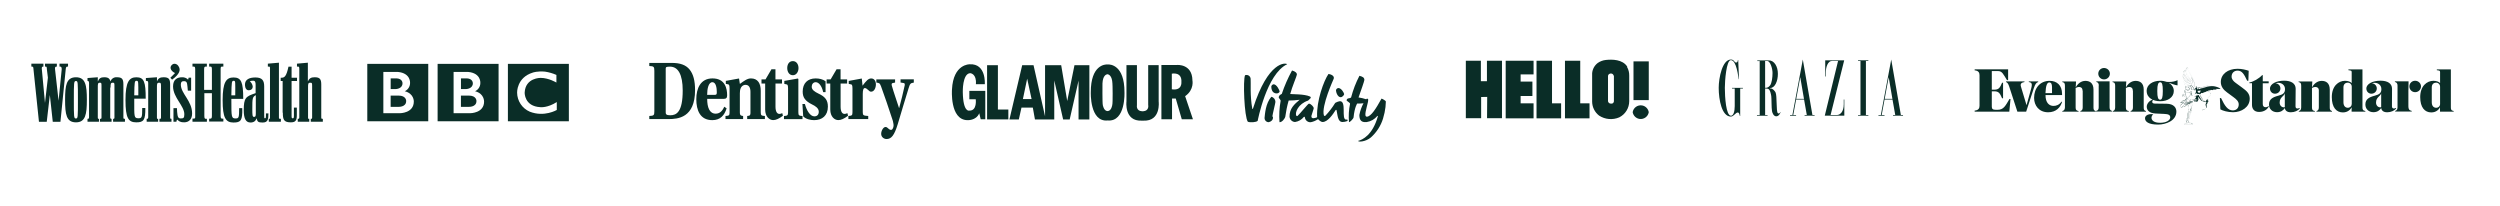
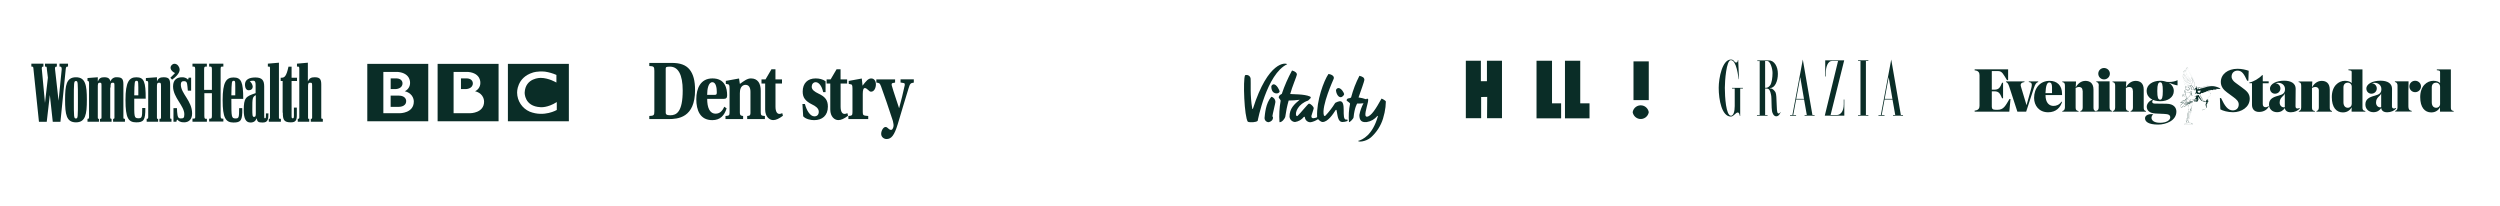
<svg xmlns="http://www.w3.org/2000/svg" id="Layer_2" viewBox="0 0 668 55">
  <defs>
    <style>.cls-1{fill:none;}.cls-2{clip-path:url(#clippath);}.cls-3{fill:#0a2d27;}.cls-4{clip-path:url(#clippath-1);}</style>
    <clipPath id="clippath">
      <rect class="cls-1" x="8.37" y="16.75" width="77.89" height="15.98" />
    </clipPath>
    <clipPath id="clippath-1">
      <rect class="cls-1" x="254.34" y="17.17" width="64.5" height="15.08" />
    </clipPath>
  </defs>
  <g id="Serene-dental-award-Winning">
    <rect class="cls-1" width="668" height="55" />
    <path class="cls-3" d="M548.3,24.86v-1.6c0-.87-.28-1.24-.7-1.24-.6,0-.96,.75-1.05,2.86h1.75v-.02Zm8.15-.64c0-.75-.45-.98-.94-.98-.34,0-.75,.17-.9,.28v5.23c0,.64,.23,.81,.77,.92v.17h-4.33v-.17c.3-.06,.7-.28,.7-.96v-5.8c0-.7-.19-.87-.7-.98v-.17h3.67l-.09,1.6c.51-.94,1.39-1.75,2.6-1.75,1.07,0,2.15,.51,2.15,2.32v4.78c0,.51,.09,.85,.6,.96v.17h-4.1v-.17c.38-.09,.62-.36,.62-.96v-4.48h-.06Zm4.35-1.34c0-.51-.15-.87-.66-.98v-.17h3.54v6.95c0,.51,.19,.9,.7,.96v.17h-4.31v-.17c.51-.06,.7-.45,.7-.96v-5.8h.02Zm2.96-3.2c0,.85-.7,1.54-1.56,1.54s-1.54-.68-1.54-1.54,.7-1.51,1.54-1.51,1.56,.66,1.56,1.51Zm6.12,4.54c0-.75-.45-.98-.94-.98-.34,0-.75,.17-.9,.28v5.23c0,.64,.21,.81,.77,.92v.17h-4.24v-.17c.28-.06,.6-.28,.6-.96v-5.8c0-.7-.19-.87-.7-.98v-.17h3.67l-.09,1.6c.51-.94,1.39-1.75,2.6-1.75,1.07,0,2.15,.51,2.15,2.32v4.78c0,.51,.09,.85,.6,.96v.17h-4.1v-.17c.38-.09,.62-.36,.62-.96v-4.48h-.04Zm8.02-.04c0-1.54-.17-2.2-.7-2.2s-.77,.68-.77,2.2v.26c0,1.54,.21,2.2,.77,2.2,.51,0,.7-.68,.7-2.2v-.26Zm28.33,4.22c-.28,.7-1.17,1.51-2.6,1.51s-1.9-.96-1.9-1.9v-5.78h-.7v-.19c1.07-.17,2.58-1.07,3.41-1.96h.17v1.66h1.58v.51h-1.58v5.55c0,.53,.26,.85,.77,.85,.34,0,.62-.17,.73-.32l.13,.06Zm13.37-4.18c0-.75-.45-.98-.94-.98-.34,0-.75,.17-.9,.28v5.23c0,.64,.21,.81,.77,.92v.17h-4.29v-.17c.3-.06,.64-.28,.64-.96v-5.8c0-.7-.19-.87-.7-.98v-.17h3.67l-.09,1.6c.51-.94,1.39-1.75,2.6-1.75,1.07,0,2.15,.51,2.15,2.32v4.78c0,.51,.09,.85,.6,.96v.17h-4.14v-.17c.38-.09,.62-.36,.62-.96v-4.48Zm8.77,3.58c0,.68-.6,1-.98,1-.81,0-1.22-.58-1.22-1.49v-3.99c0-.87,.58-1.24,1.17-1.24,.51,0,1.05,.38,1.05,1.11v4.61h-.02Zm-99.44-7.7c0-.66-.26-1.22-1.3-1.3v-.28h8.94v2.9h-.3c-1-1.64-1.32-2.43-2.37-2.43h-1.69v4.97h.7c1.13,0,1.49-.49,2.05-1.86h.26v4.16h-.26c-.58-1.37-.92-1.86-2.05-1.86h-.7v4.07c0,.58,.21,.87,1.07,.87h.47c1.64,0,2.11-1.09,3.18-2.88h.28l-.32,3.37h-9.26v-.28c1.05-.09,1.3-.64,1.3-1.3v-8.17h0Zm103.09,9.73v-.17c-.68-.11-.77-.45-.77-.96v-10.15h-3.75v.21c.77,.09,.87,.13,.87,.55v2.9c-.28-.34-.94-.62-1.77-.62-1.73,0-3.54,1.37-3.54,4.35,0,2.77,1.22,4.1,2.96,4.1,1.32,0,2.07-.81,2.33-1.37v1.17h3.67v-.02Zm19.97-2.03c0,.7-.6,1-1,1-.81,0-1.22-.58-1.22-1.49v-3.99c0-.87,.58-1.24,1.17-1.24,.51,0,1.05,.38,1.05,1.11v4.61h0Zm3.63,2.03v-.17c-.68-.11-.75-.45-.75-.96v-10.15h-3.75v.21c.77,.09,.87,.13,.87,.55v2.9c-.28-.34-.94-.62-1.77-.62-1.73,0-3.54,1.37-3.54,4.35,0,2.77,1.22,4.1,2.96,4.1,1.32,0,2.07-.81,2.33-1.37v1.17h3.65v-.02Zm-19.37-1.19v-3.73c-.15,.83-1.37,1.02-1.37,2.47v.06c0,.7,.49,1.24,1.11,1.24,.06-.02,.15-.04,.26-.04Zm7.27-4.59v4.35c0,.77,.21,1.09,.9,1.24v.17h-4.44v-.17c.28-.06,.64-.26,.64-.96v-5.8c0-.51-.19-.87-.7-.98v-.17h3.65c-.04,.77-.04,1.28-.04,2.33Zm3.37-.96c0,.85-.7,1.54-1.56,1.54s-1.54-.68-1.54-1.54,.68-1.51,1.54-1.51,1.56,.68,1.56,1.51Zm-36.39,5.55v-3.73c-.15,.83-1.37,1.02-1.37,2.47v.06c0,.7,.49,1.24,1.11,1.24,.06-.02,.15-.04,.26-.04Zm-36.92-4.35c0-1.66,1.6-2.71,3.63-2.71,.64,0,1.24,.11,1.77,.3,.21,.02,.43,.02,.64,.02,.79,0,1.51-.15,2.22-.47v1.37h-.09c-.41-.04-1.51-.41-2.28-.7,.81,.49,1.37,1.24,1.37,2.2,0,1.71-1.6,2.75-3.6,2.75-1.88,.02-3.65-.87-3.65-2.75Zm1.75,2.39c-.15,.13-.26,.3-.26,.51,0,.26,.15,.49,.73,.49l3.09,.04c2.03,.02,2.64,1.15,2.64,2.09,0,2.47-2.84,3.48-4.88,3.48-2.58,0-3.5-.77-3.5-1.69,0-.55,.55-1.11,1.69-1.11,.15,0,.3,.02,.47,.04l.02,.04c-.28,.21-.45,.55-.45,.9,0,.66,.62,1.34,2.3,1.34s2.71-.68,2.71-1.43c0-.64-.45-.9-1.6-.94l-2.33-.11c-1.71-.09-2.35-.9-2.35-1.83,0-.66,.55-1.54,1.54-1.86l.17,.02Zm19.71-2.01c-.9-.64-1.64-1.54-1.64-2.75,0-2.07,1.83-3.54,4.48-3.54,1.15,0,2.24,.28,2.97,.53l-.09,2.67h-.32c-.81-1.75-1.37-2.71-2.56-2.71-.92,0-1.6,.62-1.6,1.6,0,.66,.45,1.22,1.07,1.66l1.69,1.24c1.3,.94,2.09,1.66,2.09,2.99,0,2.28-2.22,3.63-4.46,3.63-1.43,0-2.75-.41-3.39-.77l-.13-3.01h.32c.98,2.09,1.81,3.29,3.14,3.29,.87,0,1.58-.55,1.58-1.6,0-.81-.62-1.37-1.43-1.96l-1.71-1.26Zm-44.05,2.54c-.43,1.49-1.6,2.79-3.73,2.79-2.43,0-3.75-1.79-3.75-3.84,0-2.6,1.58-4.56,4.16-4.56,1.9,0,3.31,1.17,3.31,3.48v.32h-4.42c0,2.09,1,2.9,2.13,2.9,.77,0,1.54-.28,2.13-1.13l.17,.04Zm63.52,1.79c-.53,.58-1.37,1-2.39,1s-1.51-.45-1.62-1.13c-.41,.64-1.07,1.11-2.07,1.11-1.26,0-2.15-.85-2.15-2.05,0-1.43,.98-1.96,2.54-2.37,1.26-.32,1.73-.77,1.73-1.73v-.06c0-.98-.81-1.64-1.79-1.64-.26,0-.49,.04-.75,.11,.73,.06,1.32,.66,1.32,1.39,0,.79-.64,1.41-1.45,1.41-.77,0-1.34-.6-1.34-1.37,0-1.3,1.79-2.11,3.75-2.11s3.11,.77,3.11,2.15c0,.02,0,1.86-.04,4.69,0,.34,.15,.6,.51,.6,.15,0,.34-.04,.53-.15l.11,.15Zm25.75,0c-.53,.58-1.37,1-2.39,1s-1.51-.45-1.62-1.13c-.41,.64-1.07,1.11-2.07,1.11-1.26,0-2.15-.85-2.15-2.05,0-1.43,.98-1.96,2.54-2.37,1.26-.32,1.73-.77,1.73-1.73v-.06c0-.98-.81-1.64-1.79-1.64-.26,0-.49,.04-.75,.11,.73,.06,1.32,.66,1.32,1.39,0,.79-.64,1.41-1.45,1.41-.75,0-1.34-.6-1.34-1.37,0-1.3,1.79-2.11,3.75-2.11s3.11,.77,3.11,2.15c0,.02,0,1.86-.02,4.69,0,.34,.15,.6,.51,.6,.15,0,.32-.04,.53-.15l.09,.15Zm-98.87,.83h-2.35l-2.2-6.76c-.23-.7-.51-1.05-.83-1.15v-.17h4.93v.17c-.85,.15-1.17,.47-.94,1.24l1.49,4.95,1.24-4.44c.11-.41,.17-.73,.17-1.02,0-.53-.36-.66-.81-.73v-.17h2.52v.17c-.45,.15-.77,.38-1.19,1.69l-2.03,6.23Zm48.57-3.14s.02-.04,.02-.09c-.02-.02-.04-.04-.06-.04h-.04s-.04,.02-.02,.04c0,.06,.04,.09,.11,.09Zm-5.06-2.45c-.09-.02-.15-.04-.21-.04-.09-.02-.19-.02-.28-.04-.04-.02-.06-.02-.11,0l.21,.13s.02,0,.02,.02h.04c.11,0,.19,0,.3-.02t.02-.04Zm2.24-.83v.02s.02,.04,.04,.04c.02,.02,.04,.02,.06,0,.06-.04,.13-.06,.19-.09,.17-.04,.34-.09,.53-.02h.02s.04-.02,.02-.04c0-.02-.02-.02-.02-.02-.04-.02-.09-.04-.15-.04h-.21c-.15,0-.3,.02-.43,.06,0,.04-.04,.06-.06,.09Zm3.16,1.15s.02-.09,.04-.13v-.04c-.04-.06-.13-.06-.17,0-.02,.04-.04,.11-.02,.15t.02,.04c.04,.09,.11,.15,.19,.19,.02,.02,.06,.02,.09,.04,.04,.02,.11,.06,.15,.11,.06,.04,.09,.13,.09,.19,0,.02,0,.04,.02,.06,.02-.06,.02-.11,0-.17-.04-.06-.06-.11-.11-.17l-.13-.13c-.11-.04-.13-.11-.17-.15Zm-.94,4.46s-.04,.02-.06,.04c-.04,.04-.09,.06-.15,.09-.06,.02-.13,.02-.19,.02h-.38c-.06,0-.13,.02-.17,.09-.04,.04-.06,.09,0,.15,.02,.04,.06,.04,.11,.04s.06-.04,.06-.09v-.02s.11-.04,.17-.06h.15c.09,0,.17-.02,.23-.06,.02-.02,.04-.04,.09-.04,.04-.02,.09-.06,.13-.11t.02-.04Zm-1.45-3.63s0,.09,.02,.11c.02,.06,.04,.13,.04,.19,0,.04,.02,.11,.04,.15,.06,.13,.15,.23,.21,.36,.04,.09,.09,.19,.13,.28-.04,.09-.04,.17-.02,.26,.02,0,.02-.02,.02-.04,.02-.06,.02-.13,.09-.17,.04-.04,.04-.09,.02-.13-.04-.11-.09-.21-.17-.32-.06-.09-.13-.19-.19-.28-.04-.06-.09-.15-.11-.23,.02-.04,0-.13-.09-.17Zm2.99-2.52s0-.02-.02-.02c-.11,0-.21-.02-.34-.02-.11,0-.21,0-.32,.02h-.09c-.19,.02-.36,.04-.55,.09-.13,.02-.23,.06-.36,.09-.19,.04-.36,.11-.55,.17-.15,.06-.32,.11-.47,.17-.02,0-.04,.02-.06,.02s-.02,.02-.04,.04c.04,.04,.09,.06,.13,.09l.06-.04s.11-.06,.15-.09c.13-.04,.26-.11,.36-.15s.21-.09,.32-.11c.13-.04,.26-.06,.36-.11,.17-.04,.36-.09,.53-.11,.26-.02,.51-.04,.77-.04h.13Zm-1.02,3.65s.06,.04,.11,.04h.09c.11-.04,.15-.17,.11-.28,0-.02-.02-.04-.02-.06-.02-.04-.02-.11,0-.17,.02-.04,.06-.09,.09-.13,.06-.09,.13-.13,.21-.19,.11-.09,.19-.19,.21-.32,.02-.04,.02-.11,0-.15l-.02-.02s-.02,0-.02,.02-.02,.04-.02,.09c-.02,.04-.02,.09-.04,.11-.04,.06-.09,.11-.15,.15-.09,.04-.15,.11-.21,.17-.11,.09-.21,.19-.28,.32-.06,.09-.09,.19-.06,.3,.02,.04,.02,.09,.02,.13Zm-4.93-4.8c-.64-.55-1.11-1.22-1.39-2.01t-.04,.02s-.04,.06-.04,.11c0,.06,0,.13,.02,.17,.04,.11,.11,.23,.17,.34,.11,.19,.21,.36,.34,.53,.09,.11,.19,.23,.28,.34,.15,.17,.32,.3,.49,.43,.04,.02,.06,.04,.09,.06,.02,.02,.04,.02,.09,0Zm-.09,10.15s.02-.04,.02-.04c0-.04,.02-.11,.02-.15,0-.09,.02-.17,.04-.23,.04-.13,.09-.23,.13-.36,.04-.13,.09-.26,.13-.36,.02-.09,.06-.17,.09-.26,.04-.13,.09-.26,.13-.38,.02-.06,.04-.13,.06-.19,0-.02,.02-.04,.02-.06,.02-.02,.02-.06,.02-.09,0-.04,.02-.09,.04-.13,0-.02,.02-.04,.02-.06,.02-.04,.02-.09-.02-.13,0-.02-.02-.02-.04-.02-.02,.04-.04,.09-.04,.13s-.04,.04-.06,.02c-.09-.09-.13-.19-.15-.32,0-.04-.02-.09-.02-.13s-.02-.06-.04-.06c0,.02-.02,.02-.02,.04v.17c0,.06,.02,.11,.02,.17v.36c0,.09,0,.15-.02,.23,0,.06,0,.13-.02,.19-.02,.19-.09,.38-.13,.58-.02,.11-.06,.21-.09,.32-.02,.13-.06,.23-.11,.36-.04,.11-.06,.23-.06,.36v.06c.04-.06,.06-.04,.09-.02Zm-1.09-9.47s-.04,.13-.02,.17c.02,.06,.06,.11,.13,.15,.02,0,.04,.02,.04,.02v.13c.02,.11,.06,.13,.17,.13h.23s.09-.02,.13-.04c.13-.06,.28-.13,.41-.21,0,0,.02-.02,.04-.02-.04-.02-.06-.02-.09-.02-.06-.02-.15-.04-.21-.09-.11-.04-.21-.11-.34-.17-.11-.04-.21-.11-.32-.17-.06-.04-.13-.09-.19-.15-.09-.09-.17-.17-.23-.28,0-.02-.02-.02-.02-.04s-.02-.02-.04,0c0,.04,0,.11,.02,.15,0,.06,.04,.13,.09,.19,.09,.09,.15,.17,.21,.26Zm1.49,.04s.02-.04,0-.04c-.13-.09-.26-.17-.38-.28-.19-.13-.41-.26-.58-.43-.11-.11-.23-.19-.34-.3-.06-.09-.15-.17-.21-.26-.13-.17-.21-.34-.28-.53-.06-.15-.09-.32-.04-.49v-.04c0-.06-.02-.11-.04-.17,0-.02-.02-.04-.04-.06-.04,.04-.06,.09-.09,.13-.06,.17-.04,.34,0,.53,.04,.19,.13,.36,.21,.53,.02,.02,.02,.04,.04,.06q-.04,.09-.02,.17c.02,.06,.04,.13,.11,.17,.06,.06,.11,.13,.19,.19,.09,.06,.15,.15,.23,.19,.17,.11,.34,.21,.51,.32,.17,.11,.36,.17,.53,.23,.06,.02,.13,.04,.19,.06Zm1.17,.73s.02-.02,.02-.02v-.04c0-.15,0-.28-.02-.43-.02-.11-.02-.23-.06-.34-.02-.13-.06-.23-.11-.34-.04-.13-.11-.26-.17-.38-.04-.11-.11-.21-.15-.32-.06-.13-.15-.26-.23-.41-.02-.04-.06-.09-.09-.15,0,0-.02-.02-.04-.04v.04s.02,.04,.04,.06c.02,.09,.06,.19,.09,.28,.04,.11,.06,.21,.09,.32,.02,.11,.02,.21,.02,.32,.02,.15-.02,.3-.06,.45-.02,.06-.06,.15-.11,.21-.04,.09-.09,.17-.17,.23v.02s.04,.02,.09,.02c.13,.02,.23,.06,.36,.13,.15,.09,.28,.19,.43,.3,.02,.02,.04,.04,.06,.06l.02,.02Zm-.83,3.33s-.11,.09-.15,.13c-.09,.06-.17,.13-.23,.19-.09,.06-.04,.06-.17,.02-.02,0-.04-.02-.06-.04-.04-.02-.06-.06-.11-.09-.02-.02-.04-.04-.06-.06-.06-.11-.15-.23-.17-.34l-.02-.02s-.04-.02-.06-.02c0,.02-.02,.02-.02,.04-.04,.09-.09,.17-.15,.23-.09,.11-.15,.23-.21,.36-.04,.09-.09,.19-.13,.3,0,.02-.02,.04,0,.09,.02,0,.04-.02,.06-.02,.04-.02,.09-.02,.11-.02,.11,0,.21,.02,.3,.04,.15,.04,.3,.04,.43-.04,.09-.04,.15-.06,.23-.11,.06-.02,.15-.04,.21-.04,.13,0,.23-.02,.36-.02h.04c.06-.02,.13-.04,.19-.09,.06-.02,.11-.09,.17-.09l.02-.02c.13-.09,.21-.21,.3-.34,.02-.02,.02-.04,0-.06h-.02s-.04,.02-.06,.02c-.04,.02-.11,.02-.15,.04-.13,0-.23,.02-.36,.02-.11-.04-.19-.06-.28-.06Zm-1.07,6.46q-.06,.04-.15,.06c-.09,.02-.19,.02-.28,.04-.11,0-.21,.02-.32,.02h-.02l-.02,.02s-.02,.09,0,.11c0,.02,.02,.04,.04,.04h2.01s.04-.02,.04-.04v-.04c0-.06-.02-.09-.06-.09-.06-.02-.13-.02-.21-.04h-.06c-.02-.06-.02-.13-.09-.17h-.09s-.06,0-.11,.02c-.06,.02-.11,.02-.17,0-.11-.04-.19-.09-.28-.17-.02-.02-.04-.06-.06-.09,0-.02-.02-.04-.02-.06-.02-.04-.04-.09-.02-.15v-.06c0-.09-.06-.13-.15-.13h-.04s-.09-.02-.11-.09v-.06c.02-.06,.04-.13,.09-.19,.09-.17,.15-.36,.19-.53,.02-.15,.06-.28,.09-.43,.02-.09,.04-.17,.04-.26,0-.13,.02-.26,.06-.36,.02-.09,.04-.17,.06-.28v-.06c0-.09-.02-.17,0-.26q-.06-.02-.11,.02s0,.02-.02,.04c-.09,.17-.15,.32-.23,.49-.04,.09-.06,.17-.06,.28s.02,.19,.02,.3v.21c-.02,.06-.02,.15-.04,.21-.02,.11-.06,.19-.09,.3-.02,.11-.06,.21-.13,.32,0,.02-.02,.02-.02,.04-.04,.04-.06,.11-.11,.15-.04,.11-.04,.19,.02,.28,.06,.09,.11,.19,.15,.3,.02,.06,.04,.13,.09,.19,.11,.02,.13,.06,.17,.11Zm-.58-9.85s-.04,.06-.04,.11c.04,.11,.11,.21,.21,.28-.04,.09-.11,.15-.11,.26,0,.09,.02,.19,.06,.26h.02c.11-.02,.21,0,.3,.02,.04,.02,.09,.02,.15,0,.06-.02,.13-.02,.21-.02h.17s.04-.02,.04-.04c0-.04-.02-.06-.04-.11-.02-.06-.04-.11-.02-.17l.02-.02c.09-.04,.17-.06,.28-.09t.02-.02s-.04-.02-.06-.02c-.06,0-.13-.02-.19,0-.11,0-.19-.04-.28-.06-.02,0-.02-.02-.04-.02-.02-.04-.04-.09-.06-.13,0-.02,0-.04,.02-.06,.04-.04,.13-.09,.19-.11,.09-.02,.17-.04,.23-.06,.04-.02,.09-.02,.13-.02s.06,0,.09,.02c.06,.06,.13,.13,.17,.23,.02,.09,.06,.17,.09,.26,.02,.06,.04,.15,.06,.23v.21h.02c.06,0,.13-.02,.19-.04,.17-.06,.32-.06,.47,.02,.06,.04,.13,.06,.17,.11,.02,.02,.04,.02,.06,.04h.02v-.02s0-.02-.02-.02c-.09-.13-.17-.26-.26-.38-.09-.17-.19-.32-.32-.47-.09-.11-.17-.21-.28-.3-.02-.02-.04-.04-.06-.04-.11-.06-.23-.09-.34-.13-.04-.02-.09-.02-.13,0l.06,.09s-.04,0-.06,.02c-.09,0-.15,.02-.21,.04-.06,.02-.15,.04-.21,.09h-.02c-.15,.06-.3,.11-.45,.13-.06,.02-.17,.02-.26-.04Zm-.13,1.02s-.06,.04-.11,.06c-.04,.02-.06,.06-.06,.11v.11c.04,.06,.06,.15,.11,.21,.09,.13,.17,.26,.3,.34,0,0,0,.02,.02,.02-.02,.04-.06,.06-.09,.09-.09,.09-.23,.11-.34,.06-.02,0-.04-.02-.06-.02-.06-.02-.13-.02-.17,.04-.02,.02-.04,.04-.06,.06-.06,.06-.09,.15-.09,.23v.11c0,.06,0,.15-.04,.19,0,.04,.04,.09,.09,.09,.04,.02,.11,.02,.15,0,.04-.02,.11-.04,.17-.04h.09s.04-.02,.04-.04c0-.04,0-.09-.02-.13-.02-.02-.04-.04-.09-.04-.02,0-.04,.02-.06,0-.04,0-.09,0-.13,.04-.02,.02-.04,.04-.09,.02,0-.11,.02-.19,.09-.26,.04-.04,.09-.09,.15-.09,.06-.02,.13-.04,.19-.04,.09-.02,.15-.04,.23-.09h.04v.04s-.02,.09-.04,.15v.13c.02,.09,.06,.13,.13,.17l.02,.02-.02,.04s-.02,.06-.04,.11c-.02,.09-.02,.17,.04,.23,.04,.04,.09,.11,.15,.13,.04,.02,.06,.02,.09,0,.11-.09,.21-.13,.34-.15,.04,0,.09-.04,.11-.06,.04-.09,.11-.15,.15-.23,.04-.09,.11-.15,.17-.19,.04-.04,.06-.09,.06-.15s.02-.13,.02-.17c.02-.06,.04-.11,.06-.17,.02-.04,.04-.09,.06-.11,0,0,.02-.02,.02-.04h-.04c-.06,0-.13-.02-.19-.04-.02,0-.02-.02-.04-.02-.06-.04-.13-.06-.21-.06h-.06s-.02,0-.04-.02c.02-.02,.04-.02,.04-.02,.04-.02,.09-.02,.13,0,.06,.02,.13,.04,.19,.06,.04,.02,.11,.02,.15,.06,.04,.02,.06,0,.09-.02,.02-.02,.04-.02,.06-.04,.02,.04,0,.06,.02,.09,0,.04,.02,.06,.02,.11v.04c0,.06,.02,.11,.04,.17,.02,.04,.04,.11,.06,.15,.02,.04,.04,.09,.06,.13,.02,.04,.06,.09,.13,.11v-.04s-.02-.04-.04-.06c-.04-.09-.09-.15-.13-.23,0-.02-.02-.04-.02-.06,0-.09-.02-.17-.02-.26,0-.11,.02-.23,.02-.34,0-.04,0-.09,.02-.13v-.06s-.09-.04-.11-.06c-.02,0-.04-.02-.09-.02l-.02,.02,.02,.02s.02,.02,.04,.02c0,0,.02,.02,0,.02,0,.02-.02,.02-.04,.02s-.04,0-.06-.02c-.02,0-.04-.02-.06-.02s-.06,.04-.06,.06l.02,.02h.04s.09,0,.13,.02c0,.06,0,.09-.04,.09-.06,0-.15,.02-.21,0t-.02,.02s0,.04,.02,.04h.11s.04,.02,.06,.04v.04s-.02,.02-.02,0c-.04,0-.11-.02-.15-.04-.04,0-.11-.02-.15-.04-.04-.02-.06-.04-.11-.06-.02,0-.04-.02-.06,0-.09,.04-.19,.09-.28,.13-.06,.04-.13,.09-.19,.11-.04,.02-.09,.02-.13,0-.09-.04-.17-.09-.23-.17-.06-.09-.13-.19-.17-.28-.02-.04-.02-.11,0-.17-.04,0-.02-.02-.04-.06Zm2.6-2.07v-.11c-.04-.13-.09-.28-.13-.41-.09-.17-.17-.34-.26-.51,0-.02-.02-.02-.02-.04-.04-.09-.11-.15-.15-.23-.06-.13-.15-.26-.21-.38-.04-.06-.06-.13-.11-.19-.06-.13-.13-.23-.19-.36-.04-.09-.09-.17-.13-.26-.04-.09-.06-.15-.11-.23-.02-.04-.02-.09-.04-.13-.04-.15-.11-.28-.17-.43-.02-.06-.04-.13-.06-.17-.02-.04-.04-.11-.06-.15-.04-.09-.09-.19-.15-.28-.04-.06-.11-.11-.17-.13h-.04c-.06,0-.13,.02-.17,.09-.09,.06-.13,.17-.15,.28-.02,.06-.02,.34-.02,.41,0,.02,0,.04-.02,.04-.06-.04-.15-.09-.26-.09-.09,0-.15,.04-.19,.11,0,.02-.02,.04-.02,.06-.09,.21-.09,.45-.02,.64,.04,.11,.09,.19,.13,.3,.06,.17,.15,.32,.26,.47,.09,.15,.19,.3,.28,.43,.09,.13,.15,.23,.23,.34,.11,.15,.26,.28,.38,.41l.19,.19c.11,.09,.23,.17,.34,.26,0,0,.02,0,.02,.02h.02v-.02s0-.02-.02-.04c-.04-.04-.09-.06-.11-.11-.04-.04-.11-.09-.15-.13-.04-.04-.09-.09-.13-.13-.11-.11-.21-.19-.3-.32-.04-.06-.11-.13-.17-.19-.11-.11-.17-.23-.28-.36-.17-.23-.28-.49-.38-.77-.06-.15-.09-.32-.13-.49-.02-.09-.02-.19,0-.28,0-.04,.02-.06,.04-.11,.02-.04,.04-.06,.11-.04,.04,0,.06,.02,.09,.06,.04,.15,.06,.3,.13,.45,.06,.21,.15,.43,.23,.62,.11,.21,.21,.41,.36,.6,.15,.21,.32,.41,.51,.58l.11,.11c.06,.04,.13,.11,.19,.15,.02,.02,.04,0,.04-.02-.06-.09-.13-.17-.21-.26-.11-.13-.19-.26-.28-.38-.04-.09-.09-.15-.13-.23-.09-.15-.17-.3-.26-.45-.09-.17-.17-.34-.23-.51t-.02-.04c-.04-.06-.04-.11-.06-.17-.02-.09-.04-.15-.06-.23-.04-.11-.06-.21-.09-.32-.02-.13-.02-.26-.02-.41,0-.06,.02-.13,.06-.17t.04-.04s.06-.02,.09,0c.04,.02,.09,.06,.11,.11,.04,.09,.11,.19,.15,.28,.09,.19,.17,.38,.28,.58,.04,.09,.09,.19,.15,.28,.09,.17,.19,.34,.28,.51,.09,.15,.17,.28,.26,.41,.09,.13,.17,.26,.26,.41,.09,.13,.15,.26,.21,.36,.04,.09,.09,.17,.13,.26,.06,.19,.15,.38,.21,.55Zm-1.56,7.51s.04,0,.04-.02v-.04c-.02-.09-.02-.19,0-.28l.02-.11s0-.09-.02-.13c-.04-.13-.09-.28-.06-.41,0-.23,.02-.47,.09-.7,0-.06,.04-.11,.11-.13,.04-.02,.11-.04,.15-.06,.06-.02,.09,0,.11,.06v.02l.02,.15c.06,.26,.11,.49,.13,.75v.02c.02,.11,.04,.21,.02,.32v.23s.04-.02,.06-.04c.02-.06,.04-.13,.06-.19,.04-.15,.06-.3,.09-.45,.02-.11,.02-.21,.04-.32v-.23c0-.17-.02-.32-.02-.49,0-.04,0-.09,.04-.11,.04-.06,.09-.11,.15-.17,0-.02,.02-.02,0-.04-.04,0-.09,.04-.11,.06-.15,.09-.3,.17-.45,.26-.02,0-.04,.02-.04,.02-.13,.06-.28,.09-.38,.17-.02,0-.04,.02-.04,.02-.09,.02-.19,.04-.28,.06-.13,.02-.26,.06-.36,.11-.04,.02-.09,.02-.13,.02-.11,0-.23,.02-.34-.02-.06-.02-.13-.04-.19-.09-.02,0-.02-.02-.04-.04-.02-.04-.02-.06,0-.09,.02-.02,.06-.02,.09,0,.02,.02,.06,.04,.11,.04,.09,.02,.15,.04,.23,.06,.13,.02,.28,.02,.41-.06,.04-.02,.09-.04,.13-.04,.09,0,.17-.04,.23-.04,.11-.02,.21-.06,.32-.11,.04-.02,.09-.02,.13-.04,.15-.06,.32-.15,.47-.21,.13-.06,.26-.13,.36-.21,0,0,.02-.02,0-.02h-.02c-.06,.02-.13,.06-.17,.09-.13,.06-.23,.09-.36,.09-.09,0-.15,0-.23,.04-.09,.04-.15,.06-.23,.11-.02,.02-.06,.02-.09,.04-.04,0-.06,.02-.09,.02-.09,.02-.17,.02-.26-.02-.09-.02-.15-.04-.23-.04-.06,0-.13,.02-.17,.04-.06,.02-.15,.02-.21,.02s-.13-.04-.17-.09c0,0-.02-.02-.02-.04-.02-.02-.02-.06,0-.11,.04-.11,.09-.21,.15-.32,.02-.02,.02-.04,.04-.06,.04-.06,.09-.11,.11-.17,.06-.11,.15-.21,.23-.3t.04-.04v-.02h-.02s-.06,.04-.09,.06c-.15,.13-.3,.28-.41,.45,0,.02-.02,.04-.04,.04h-.02c-.17-.04-.3,0-.45,.11-.11,.09-.21,.17-.3,.26-.04,.04-.06,.09-.11,.11-.06,.04-.13,.09-.21,.09-.02,0-.04,.02-.06,.02,.02,.02,.04,.04,.04,.04,.09,.02,.15,.04,.23,.04,.06,0,.13-.02,.17-.02s.09-.02,.13-.04c.04-.02,.09-.04,.13-.06q.11-.15,.17-.17c-.06,.13-.11,.26-.15,.38-.02,.02-.04,.02-.09,.04-.13,.06-.23,.15-.32,.26t-.04,.04c-.09,.06-.17,.15-.23,.21l-.02,.02s-.02,.06-.02,.09,0,.06,.02,.09v.02c-.04,.06-.04,.09,.02,.13l.02,.02c0,.11,.02,.11,.13,.15t.02,.04c.04,.09,.11,.09,.17,.04t.04-.04c.02-.06,.09-.09,.13-.13,.06-.02,.11-.09,.13-.13,.02-.04,.04-.11,.06-.15,0-.04,.02-.09,.06-.11,.02,.04,.02,.06,.04,.11,0,.06,.04,.09,.09,.11,.04,.02,.09,.02,.15,.04,.04,0,.11,0,.15-.04,.02-.02,.06-.04,.09-.06,.13-.09,.26-.19,.38-.3,.02-.02,.04-.02,.06-.02,.06-.02,.15-.02,.21-.04h.04s.04-.02,.04,0v.09c-.02,.11-.04,.19-.04,.3,0,.19,.04,.38,.13,.58,.02,.04,.04,.06,.04,.09,.02,.04,.02,.09,.02,.13,0,.13,.02,.23,.02,.36-.02,0,0,.04,.02,.06Zm0,0s-.04-.06-.04-.11c-.02-.13-.04-.23-.02-.36,0-.04,0-.09-.02-.13-.02-.02-.04-.06-.04-.09-.09-.17-.13-.38-.13-.58,0-.11,0-.21,.04-.3,0-.02,.02-.06,0-.09-.02-.02-.04,0-.04,0h-.04c-.06,.02-.15,.02-.21,.04-.02,0-.04,.02-.06,.02-.13,.11-.26,.19-.38,.3-.02,.02-.06,.04-.09,.06-.04,.02-.09,.04-.15,.04-.04,0-.09-.02-.15-.04-.04-.02-.09-.04-.09-.11,0-.04-.02-.06-.04-.11-.04,.02-.06,.06-.06,.11-.02,.06-.04,.11-.06,.15-.02,.06-.09,.11-.13,.13-.06,.02-.11,.06-.13,.13,0,.02-.02,.04-.04,.04-.06,.06-.13,.04-.17-.04t-.02-.04c-.11-.02-.11-.04-.13-.15l-.02-.02c-.06-.04-.09-.06-.02-.13v-.02s-.02-.06-.02-.09c0-.04,.02-.06,.02-.09l.02-.02c.09-.06,.17-.15,.23-.21t.04-.04c.09-.11,.21-.19,.32-.26,.02-.02,.04-.02,.09-.04,.04-.13,.09-.26,.15-.38q-.09,.02-.17,.17s-.09,.04-.13,.06c-.04,.02-.09,.02-.13,.04-.06,.02-.13,.02-.17,.02-.09,0-.17-.02-.23-.04-.02,0-.02-.02-.04-.04,.02,0,.04-.02,.06-.02,.09,0,.15-.02,.21-.09,.04-.04,.09-.09,.11-.11,.09-.11,.19-.19,.3-.26,.13-.11,.28-.15,.45-.11h.02s.02-.02,.04-.04c.13-.17,.26-.32,.41-.45,.02-.02,.06-.04,.09-.06h.02v.02s-.02,.04-.04,.04c-.09,.09-.17,.19-.23,.3-.04,.06-.06,.11-.11,.17-.02,.02-.04,.04-.04,.06-.04,.11-.09,.21-.15,.32-.02,.04-.02,.06,0,.11,0,.02,.02,.02,.02,.04,.04,.06,.09,.09,.17,.09,.06,0,.15,0,.21-.02,.06-.02,.11-.02,.17-.04,.09,0,.17,0,.23,.04,.09,.04,.17,.02,.26,.02,.02,0,.06-.02,.09-.02,.04,0,.06-.02,.09-.04,.09-.04,.15-.09,.23-.11,.06-.02,.15-.04,.23-.04,.13,.02,.26-.02,.36-.09l.17-.09h.02v.02c-.13,.06-.23,.15-.36,.21-.15,.06-.32,.15-.47,.21-.04,.02-.09,.04-.13,.04-.11,.04-.21,.06-.32,.11-.09,.02-.15,.04-.23,.04-.04,0-.09,.02-.13,.04-.13,.06-.26,.09-.41,.06-.09-.02-.15-.04-.23-.06-.04-.02-.06-.02-.11-.04-.04-.02-.06-.02-.09,0-.02,.02-.02,.06,0,.09,0,.02,.02,.02,.04,.04,.06,.02,.13,.06,.19,.09,.11,.02,.23,.02,.34,.02,.04,0,.09-.02,.13-.02,.13-.04,.26-.06,.36-.11,.09-.02,.19-.04,.28-.06,.02,0,.04,0,.04-.02,.13-.06,.26-.11,.38-.17,.02,0,.04,0,.04-.02,.15-.09,.3-.15,.45-.26,.04-.02,.06-.04,.11-.06t0,.04c-.04,.06-.09,.13-.15,.17-.02,.02-.04,.06-.04,.11,.02,.15,.02,.32,.02,.49v.23c-.02,.11-.02,.21-.04,.32-.02,.15-.06,.3-.09,.45-.02,.06-.04,.13-.06,.19,0,.02-.02,.04-.06,.04v-.23c0-.11,0-.21-.02-.32v-.02c-.02-.26-.09-.49-.13-.75,0-.04-.02-.09-.02-.15v-.02c-.02-.06-.04-.06-.11-.06-.06,.02-.11,.04-.15,.06-.04,.02-.09,.09-.11,.13-.06,.23-.09,.47-.09,.7,0,.15,.02,.28,.06,.41,.02,.04,.02,.09,.02,.13l-.02,.11c-.02,.09-.02,.19,0,.28v.04c.02,.06,0,.09-.02,.06Zm1.56-7.51c-.09-.17-.15-.34-.21-.53-.04-.09-.09-.17-.13-.26-.06-.13-.15-.26-.21-.36-.09-.13-.17-.26-.26-.41-.09-.13-.17-.26-.26-.41-.09-.17-.19-.34-.28-.51-.04-.09-.09-.19-.15-.28-.11-.19-.17-.38-.28-.58-.04-.09-.09-.19-.15-.28-.02-.04-.06-.09-.11-.11-.02-.02-.06-.02-.09,0-.02,0-.02,.02-.04,.04-.04,.04-.06,.11-.06,.17,0,.13,0,.26,.02,.41,.02,.11,.04,.21,.09,.32,.02,.09,.04,.15,.06,.23,.02,.06,.04,.13,.06,.17,0,.02,.02,.02,.02,.04,.06,.17,.15,.34,.23,.51,.06,.15,.15,.3,.26,.45,.04,.06,.09,.15,.13,.23,.09,.13,.17,.26,.28,.38,.06,.09,.13,.17,.21,.26,0,.02-.02,.02-.04,.02-.06-.04-.13-.11-.19-.15-.04-.04-.06-.06-.11-.11-.19-.17-.36-.38-.51-.58-.13-.19-.26-.38-.36-.6-.11-.19-.17-.41-.23-.62-.04-.15-.09-.3-.13-.45-.02-.04-.02-.06-.09-.06-.04,0-.09,0-.11,.04-.02,.04-.02,.06-.04,.11-.02,.09-.02,.19,0,.28,.04,.17,.06,.32,.13,.49,.11,.26,.21,.53,.38,.77,.09,.13,.17,.26,.28,.36,.06,.06,.11,.13,.17,.19,.09,.11,.19,.21,.3,.32l.13,.13s.09,.09,.15,.13c.04,.04,.09,.06,.11,.11,0,0,.02,.02,.02,.04v.02h-.02s-.02,0-.02-.02c-.11-.09-.23-.17-.34-.26-.06-.06-.13-.13-.19-.19-.13-.13-.26-.26-.38-.41-.09-.11-.17-.23-.23-.34-.09-.15-.19-.28-.28-.43-.09-.15-.17-.32-.26-.47-.04-.09-.09-.19-.13-.3-.09-.21-.09-.45,.02-.64,0-.02,.02-.04,.02-.06,.04-.06,.11-.11,.19-.11s.17,.02,.26,.09t.02-.04c0-.13,0-.28,.02-.41,.02-.11,.06-.19,.15-.28,.04-.04,.11-.06,.17-.09h.04c.06,.02,.13,.06,.17,.13,.06,.09,.11,.17,.15,.28,.02,.04,.04,.11,.06,.15,.02,.06,.04,.13,.06,.17,.04,.15,.11,.28,.17,.43,.02,.04,.04,.09,.04,.13,.02,.09,.06,.15,.11,.23,.04,.09,.09,.17,.13,.26,.06,.13,.13,.23,.19,.36,.04,.06,.06,.13,.11,.19,.06,.13,.15,.26,.21,.38,.04,.09,.11,.15,.15,.23,0,.02,.02,.02,.02,.04,.09,.17,.17,.34,.26,.51,.06,.13,.09,.26,.13,.41,.02,0,.02,.04,0,.09Zm-2.6,2.07s0,.06,0,.09c-.02,.06-.02,.11,0,.17,.04,.11,.11,.19,.17,.28,.06,.09,.15,.13,.23,.17,.04,.02,.09,.02,.13,0,.06-.02,.13-.06,.19-.11,.09-.06,.19-.09,.28-.13h.06s.09,.04,.11,.06c.04,.02,.09,.04,.15,.04,.04,0,.11,.02,.15,.04h.02s0-.02,0-.04c-.02-.02-.02-.04-.06-.04h-.11s-.02-.02-.02-.04,.02-.02,.02-.02c.06,.02,.15,0,.21,0,.04,0,.06-.02,.04-.09-.04-.02-.09-.02-.13-.02h-.04s-.02,0-.02-.02,.02-.06,.06-.06c.02,0,.04,.02,.06,.02s.04,.02,.06,.02,.02-.02,.04-.02v-.02s-.02-.02-.04-.02l-.02-.02,.02-.02s.04,0,.09,.02c.04,.02,.06,.04,.11,.06v.06s-.02,.09-.02,.13c0,.11-.02,.23-.02,.34,0,.09,.02,.17,.02,.26,0,.02,.02,.04,.02,.06,.04,.09,.09,.15,.13,.23,.02,.02,.02,.04,.04,.06v.04s-.09-.06-.13-.11c-.02-.04-.04-.09-.06-.13-.02-.04-.04-.11-.06-.15-.02-.04-.04-.11-.04-.17v-.04s-.02-.06-.02-.11c0-.02,0-.06-.02-.09-.02,.02-.04,.04-.06,.04-.02,.02-.06,.02-.09,.02-.04-.02-.11-.04-.15-.06-.06-.02-.13-.04-.19-.06-.04-.02-.09-.02-.13,0-.02,0-.02,.02-.04,.02,.02,0,.02,.02,.04,.02h.06c.06,0,.15,.02,.21,.06,.02,0,.02,.02,.04,.02,.06,.02,.11,.04,.19,.04h.04s0,.02-.02,.04c-.02,.04-.04,.06-.06,.11-.02,.06-.04,.11-.06,.17-.02,.06-.02,.13-.02,.17,0,.06-.02,.11-.06,.15-.06,.06-.13,.13-.17,.19-.04,.09-.11,.15-.15,.23-.02,.04-.06,.06-.11,.06-.13,.02-.23,.06-.34,.15-.02,.02-.04,.02-.09,0-.06-.02-.11-.09-.15-.13-.06-.09-.06-.15-.04-.23,0-.04,.02-.06,.04-.11l.02-.04-.02-.02c-.06-.04-.11-.11-.13-.17-.02-.04-.02-.09,0-.13,.02-.04,.02-.09,.04-.15v-.04h-.04c-.06,.04-.15,.06-.23,.09-.06,.02-.13,.04-.19,.04s-.11,.04-.15,.09c-.04,.09-.09,.17-.09,.26,.04,0,.06,0,.09-.02,.04-.02,.09-.04,.13-.04h.06s.06,0,.09,.04c.02,.04,.02,.09,.02,.13,0,.02-.02,.04-.04,.04h-.09c-.06,0-.11,0-.17,.04-.04,.02-.11,.02-.15,0-.04-.02-.09-.04-.09-.09,.04-.06,.06-.13,.04-.19v-.11c0-.09,.02-.17,.09-.23,.02-.02,.04-.04,.06-.06,.04-.04,.11-.06,.17-.04,.02,0,.04,.02,.06,.02,.11,.04,.23,.02,.34-.06,.04-.02,.06-.06,.09-.09,0,0,0-.02-.02-.02-.13-.09-.23-.21-.3-.34-.04-.06-.06-.15-.11-.21-.02-.04-.02-.09,0-.11,0-.04,.02-.09,.06-.11,.09-.04,.11-.06,.15-.09Zm.13-1.02c.11,.06,.21,.04,.32,.04,.15-.02,.3-.06,.45-.13,0,0,.02,0,.02-.02,.06-.04,.15-.06,.21-.09,.06-.02,.15-.04,.21-.04,.02,0,.04,0,.06-.02l-.06-.09h.13c.13,.02,.23,.06,.34,.13,.02,.02,.04,.02,.06,.04,.11,.09,.19,.19,.28,.3,.13,.15,.21,.3,.32,.47,.09,.13,.15,.28,.26,.38,0,0,0,.02,.02,.02v.02h-.02s-.04-.02-.06-.04c-.06-.04-.11-.06-.17-.11-.15-.09-.32-.09-.47-.02-.06,.02-.13,.04-.19,.04h-.02v-.21c-.02-.09-.04-.15-.06-.23-.02-.09-.06-.17-.09-.26-.04-.09-.09-.17-.17-.23-.02-.02-.06-.04-.09-.02-.04,0-.09,.02-.13,.02-.09,.02-.15,.04-.23,.06-.06,.02-.13,.04-.19,.11-.02,.02-.02,.04-.02,.06,0,.04,.04,.09,.06,.13,0,0,.02,.02,.04,.02,.09,.04,.19,.09,.28,.06h.19s.04,0,.06,.02c0,.02-.02,.02-.02,.02-.11,.02-.19,.04-.28,.09,0,0-.02,0-.02,.02-.02,.06,0,.13,.02,.17,.02,.04,.02,.06,.04,.11,0,.02,0,.04-.04,.04h-.17c-.06,0-.15,0-.21,.02h-.15c-.11-.02-.19-.04-.3-.02h-.02c-.04-.09-.06-.17-.06-.26,0-.11,.04-.17,.11-.26-.11-.06-.17-.17-.21-.28-.09-.02-.06-.04-.02-.09Zm.58,9.85s-.06-.11-.11-.15c-.04-.06-.06-.13-.09-.19-.02-.11-.06-.21-.15-.3-.06-.09-.09-.17-.02-.28,.02-.06,.04-.11,.11-.15,0,0,.02-.02,.02-.04,.04-.11,.09-.21,.13-.32,.02-.11,.06-.21,.09-.3,.02-.06,.02-.15,.04-.21,.02-.06,.02-.15,0-.21,0-.11-.02-.19-.02-.3,0-.09,.02-.19,.06-.28l.23-.49s.02-.02,.02-.04t.11-.02c-.02,.09,0,.17,0,.26v.06c-.02,.09-.04,.17-.06,.28-.04,.13-.06,.23-.06,.36,0,.09-.02,.17-.04,.26-.02,.15-.06,.3-.09,.43-.04,.19-.09,.36-.19,.53-.04,.06-.06,.13-.09,.19v.06s.04,.09,.11,.09h.04c.09-.02,.15,.02,.15,.13v.06s0,.09,.02,.15c0,.02,.02,.04,.02,.06,.02,.04,.04,.06,.06,.09,.09,.09,.17,.13,.28,.17,.06,.02,.11,.02,.17,0,.04,0,.06-.02,.11-.02h.09s.04,.11,.09,.17h.06c.06,0,.13,.02,.21,.04,.04,0,.06,.04,.06,.09v.04s-.02,.04-.04,.04h-2.01s-.04-.02-.04-.04c-.02-.04-.02-.09,0-.11,0-.02,.02-.02,.02-.02h.02c.11,0,.21-.02,.32-.02,.09,0,.19-.02,.28-.04,0,.04,.02,.02,.09-.02Zm1.07-6.46h.26c.13,0,.23-.02,.36-.02,.04,0,.11-.02,.15-.04,.02,0,.04-.02,.06-.02h.02s.02,.04,0,.06c-.09,.13-.17,.26-.3,.34l-.02,.02c-.06,.02-.11,.06-.17,.09-.06,.02-.13,.04-.19,.09h-.04c-.13,.02-.23,.04-.36,.02-.09,0-.15,0-.21,.04-.09,.02-.15,.04-.23,.11-.13,.09-.28,.09-.43,.04-.11-.04-.21-.04-.3-.04-.04,0-.09,0-.11,.02-.02,0-.04,.02-.06,.02-.02-.02,0-.04,0-.09,.04-.11,.09-.19,.13-.3,.06-.13,.13-.26,.21-.36,.04-.09,.09-.15,.15-.23,0,0,.02-.02,.02-.04l.06,.02,.02,.02c.04,.13,.11,.23,.17,.34,.02,.02,.04,.04,.06,.06,.04,.04,.06,.06,.11,.09,.02,.02,.04,.02,.06,.04,.11,.04,.09,.04,.17-.02,.09-.06,.17-.13,.23-.19,.06,.04,.11,0,.17-.06Zm.83-3.33s-.02-.02-.04-.04-.04-.04-.06-.06c-.15-.11-.28-.21-.43-.3-.11-.06-.23-.11-.36-.13-.02,0-.04,0-.09-.02v-.02c.09-.06,.13-.15,.17-.23,.02-.06,.06-.15,.11-.21,.04-.15,.09-.3,.06-.45,0-.11,0-.21-.02-.32-.02-.11-.04-.21-.09-.32-.04-.09-.06-.19-.09-.28,0-.02-.02-.04-.04-.06v-.04s.04,.02,.04,.04c.02,.04,.06,.09,.09,.15,.09,.13,.15,.26,.23,.41,.06,.11,.11,.21,.15,.32,.06,.13,.11,.26,.17,.38,.04,.11,.09,.23,.11,.34,.02,.11,.04,.23,.06,.34,.02,.15,.02,.28,.02,.43v.04s.02,.04,0,.04Zm-1.17-.73c-.06-.02-.15-.04-.21-.06-.19-.06-.36-.13-.53-.23s-.34-.21-.51-.32c-.09-.06-.15-.13-.23-.19-.06-.06-.13-.13-.19-.19-.04-.04-.09-.11-.11-.17q-.02-.09,.02-.17s-.02-.04-.04-.06c-.09-.17-.17-.34-.21-.53-.04-.17-.06-.34,0-.53,.02-.04,.04-.09,.09-.13,.02,.02,.04,.04,.04,.06,0,.06,.04,.11,.04,.17v.04c-.04,.17-.02,.32,.04,.49,.06,.19,.15,.36,.28,.53,.06,.09,.15,.17,.21,.26,.11,.11,.23,.19,.34,.3,.17,.17,.38,.28,.58,.43,.13,.09,.26,.17,.38,.28,.04,0,.04,.02,.02,.04Zm-1.49-.04c-.06-.09-.13-.17-.19-.23-.04-.04-.06-.13-.09-.19,0-.04-.02-.11-.02-.15,.02-.02,.02,0,.04,0,0,0,.02,.02,.02,.04,.06,.11,.15,.19,.23,.28,.06,.04,.13,.11,.19,.15,.11,.06,.21,.13,.32,.17,.11,.04,.23,.11,.34,.17,.06,.04,.15,.06,.21,.09,.02,0,.04,.02,.09,.02t-.04,.02c-.13,.06-.28,.13-.41,.21-.04,.02-.09,.04-.13,.04h-.23c-.11,0-.13-.02-.17-.13-.02-.04,0-.09,0-.13-.02,0-.02-.02-.04-.02-.06-.04-.11-.09-.13-.15-.04-.09-.04-.15,0-.19Zm1.09,9.47s-.02-.04-.04-.06v-.06c0-.13,.02-.23,.06-.36,.04-.13,.09-.23,.11-.36,.02-.11,.06-.21,.09-.32,.04-.19,.11-.38,.13-.58,0-.06,.02-.13,.02-.19,0-.09,.02-.15,.02-.23v-.36c0-.06-.02-.11-.02-.17v-.17s.02-.02,.02-.04c.02,.02,.04,.04,.04,.06,0,.04,.02,.09,.02,.13,.02,.13,.06,.23,.15,.32,.02,.02,.04,.02,.06-.02,.02-.04,.02-.09,.04-.13t.04,.02s.02,.09,.02,.13c0,.02-.02,.04-.02,.06-.02,.04-.02,.09-.04,.13,0,.04-.02,.06-.02,.09s-.02,.04-.02,.06c0,.06-.04,.13-.06,.19-.04,.13-.09,.26-.13,.38-.02,.09-.06,.17-.09,.26-.04,.13-.09,.26-.13,.36-.04,.13-.09,.23-.13,.36-.02,.09-.04,.17-.04,.23,0,.04,0,.11-.02,.15q-.06,.11-.06,.13Zm.09-10.15s-.06,0-.06,0c-.04-.02-.06-.04-.09-.06-.17-.13-.34-.28-.49-.43-.11-.11-.19-.23-.28-.34-.13-.17-.23-.34-.34-.53-.06-.11-.11-.21-.17-.34-.02-.06-.02-.13-.02-.17s0-.06,.04-.11c0,0,.02,0,.04-.02,.26,.79,.73,1.47,1.37,2.01Zm4.93,4.8v-.11c-.02-.11,.02-.21,.06-.3,.06-.13,.17-.23,.28-.32,.06-.04,.15-.11,.21-.17,.06-.04,.11-.11,.15-.15,.02-.02,.02-.06,.04-.11,0-.02,.02-.04,.02-.09l.02-.02s.02,0,.02,.02c.02,.04,.02,.11,0,.15-.04,.13-.13,.23-.21,.32-.06,.06-.15,.11-.21,.19-.02,.04-.06,.09-.09,.13-.04,.04-.04,.11,0,.17,0,.02,.02,.04,.02,.06,.04,.11,0,.23-.11,.28-.02,.02-.06,.02-.09,0-.04-.02-.09-.04-.13-.06Zm1.02-3.65h-.06c-.26,0-.51,0-.77,.04-.17,.02-.36,.06-.53,.11-.13,.04-.26,.06-.36,.11s-.21,.06-.32,.11c-.13,.04-.26,.11-.36,.15-.06,.02-.11,.06-.15,.09l-.06,.04s-.09-.06-.13-.09t.04-.04s.04-.02,.06-.02c.15-.06,.32-.13,.47-.17,.19-.06,.36-.13,.55-.17,.13-.02,.26-.04,.36-.09,.19-.04,.36-.06,.55-.09h.09c.11,0,.21,0,.32-.02,.11,0,.21,0,.34,.02t-.04,.02Zm-2.99,2.52c.06,.04,.11,.13,.13,.19,.02,.06,.09,.19,.11,.23,.06,.09,.13,.19,.19,.28,.06,.11,.13,.21,.17,.32,.02,.04,.02,.09-.02,.13s-.06,.11-.09,.17t-.02,.04c-.04-.09-.02-.17,.02-.26-.04-.11-.09-.19-.13-.28-.06-.13-.15-.23-.21-.36-.02-.04-.04-.09-.04-.15s-.04-.13-.04-.19c-.04-.04-.06-.09-.06-.13Zm1.45,3.63v.04s-.06,.09-.13,.11c-.02,0-.04,.04-.09,.04-.09,.04-.15,.06-.23,.06h-.15c-.06,0-.11,.02-.17,.04v.02s-.02,.06-.06,.09c-.04,0-.09,0-.11-.04-.04-.06-.04-.11,0-.15,.04-.04,.11-.06,.17-.09h.38c.06,0,.13-.02,.19-.02,.04,0,.11-.04,.15-.09-.02,0,0,0,.04-.02Zm.94-4.46s.09,.11,.13,.13c.04,.02,.11,.06,.13,.11,.04,.04,.06,.11,.11,.17,.04,.06,.02,.11,0,.17-.04-.02-.02-.04-.02-.06-.02-.09-.04-.15-.09-.19-.04-.04-.11-.06-.15-.11-.02-.02-.04-.02-.09-.04-.09-.04-.15-.11-.19-.19,0-.02-.02-.02-.02-.04,0-.04,0-.11,.02-.15,.04-.06,.13-.06,.17,0v.04c.02,.06,.02,.11,0,.17Zm-3.16-1.15s.04-.04,.06-.04c.15-.04,.28-.09,.43-.06h.21s.09,.02,.15,.04l.02,.02s0,.04-.02,.04h-.02c-.17-.06-.36-.02-.53,.02-.06,.02-.13,.04-.19,.09t-.06,0s-.02-.02-.04-.04t0-.06Zm-2.24,.83l-.02,.02c-.11,.02-.19,.02-.3,.02h-.04s-.02,0-.02-.02l-.21-.13h.11c.09,.02,.17,.04,.28,.04,.06,.02,.13,.04,.21,.06Zm5.06,2.45c-.06,0-.09-.02-.13-.06-.02-.02,0-.04,.02-.04h.04s.06,.02,.06,.04c.02,0,0,.04,0,.06Zm-.02,.45s-.02,0,0,0t0,0Zm-3.43,0s-.02-.09-.02-.13h.21c.06,0,.15-.02,.21-.04,.06-.02,.13-.04,.21-.09q-.04,.06-.09,.11c-.09,.04-.17,.09-.28,.13-.04,.02-.11,.02-.15,.04-.04,0-.09,0-.11-.02Zm2.64,.04s-.02-.09-.04-.11c-.02-.09-.09-.11-.15-.13h-.26c-.11,0-.21,0-.3-.06-.04-.02-.09-.04-.13-.04-.02,0-.04,0-.04-.04,0-.09-.04-.15-.09-.23-.09-.26-.26-.49-.41-.7-.02-.04-.04-.06-.06-.11-.04-.06-.09-.15-.11-.23-.02-.04-.02-.09-.04-.15h-.02s-.11,.04-.17,.06c-.15,.04-.3,.09-.47,.11-.02,0-.04,0-.06,.02-.13,.09-.28,.13-.43,.13h-.06v.04h.04c.13,.02,.23,.02,.36,.02,.09,0,.11,.02,.11,.09,0,.04-.02,.09-.04,.15-.04,.11-.13,.19-.21,.26-.02,.02-.06,.04-.09,.06,0,.04,.04,.06,.06,.06h.06s.06,0,.11,.02q-.02,.06-.04,.09s-.04,.04-.06,.06c-.02,.02-.02,.06,.02,.09,.02,0,.04,.02,.06,.02h.13c.09-.02,.17-.06,.26-.09,.02,0,.02-.02,.04,0-.04,.06-.06,.11-.13,.15-.15,.09-.3,.13-.47,.13q-.11,0-.11-.11s-.02-.04-.04-.04c-.06,.02-.11,.09-.06,.15,0,.02,.02,.04,.04,.04v.19s.04,.09,.11,.13c.06,.02,.13,.04,.19,.04,.11,0,.21-.02,.3-.04,.11-.04,.21-.09,.28-.17,.02-.04,.04-.09,.06-.13,.06-.11,.09-.21,.13-.32,.02-.04,0-.11,0-.15-.02-.04-.02-.06-.04-.11-.02-.04-.02-.09-.04-.13-.02-.06,0-.13,.02-.17,.02-.04,.04-.06,.09-.09,.02,0,.04,0,.04,.02,0,0,.02,.02,.02,.04,.04,.13,.11,.23,.19,.34,.11,.13,.21,.23,.34,.36,.02,.02,.04,.06,.06,.11,0,.02,0,.04,.02,.06,.04,.11,.06,.13,.17,.11,.04,0,.09,0,.13,.02,.06,.04,.15,.04,.21,.06,.06,0,.11,.04,.17,.06,.02,.02,.04,.04,.09,.04,.09,.02,.15,.04,.23,.06,.13,.04,.26,.09,.41,.09-.02,.04-.02,.11,0,.15v.02s0,.04-.02,.06l-.04,.04s-.04,.06-.06,.09c-.09,.13-.11,.28-.06,.43,.02,.09,.04,.17,.06,.26,.04,.15,.06,.3,.04,.47,0,0,0,.02,.02,.02h.04s.04-.04,.06-.09c.02-.04,.02-.11,.04-.17,.02-.15,.02-.32,0-.47,0-.04-.02-.06-.02-.11-.02-.13-.02-.15,.09-.19,.02-.02,.06-.04,.09-.06,.04-.04,.06-.09,.02-.15,0-.02-.02-.04-.02-.04,.02-.02,.06-.04,.09-.09,.02-.02,0-.06,.02-.11,.02-.02,.04-.02,.04-.04,0-.04-.04-.06-.06-.11h.15c.06,0,.09-.04,.04-.11,0-.02-.02-.02-.02-.04,.02,0,.04,0,.04-.02,.04-.02,.04-.04,.02-.09-.02-.02-.04-.04-.09-.04-.04-.02-.11-.02-.15-.02-.02-.04,0-.06,.02-.09h.09s.04,0,.04-.02c.04-.02,.06-.06,0-.11-.02,0-.02-.02-.04-.02-.04-.02-.09-.04-.13-.06-.06-.04-.11-.02-.17,.02-.02,.02-.04,.04-.04,.04-.04,.04-.06,.09-.09,.13-.04,.04-.06,.11-.06,.15v.11s-.04,.09-.09,.06c-.09,.06-.15,.06-.23,.04Zm4.18-3.35c-.02-.06-.04-.13-.11-.17-.04-.04-.09-.06-.13-.11-.04-.04-.11-.06-.17-.09-.13-.06-.26-.11-.36-.15t-.04-.02c-.09-.02-.19-.04-.28-.09-.04-.02-.09-.02-.13-.04-.17-.04-.32-.09-.49-.11-.11-.02-.21,0-.3-.04h-.47c-.06,0-.13,0-.19,.02-.13,.02-.23,.02-.36,.04-.13,.02-.23,.04-.36,.06-.13,.02-.28,.04-.41,.11-.21,.09-.45,.13-.66,.19-.13,.04-.28,.09-.41,.13-.13,.04-.28,.06-.43,.02-.06-.02-.15-.02-.21-.02,0,0-.02,.02-.04,.02t.02,.04s.09,.02,.13,.04c.09,.02,.15,.04,.21,.11h-.23c-.09,.02-.15,0-.23,.02-.09,0-.17-.04-.23-.11l-.09-.09-.04-.04h-.04l-.02,.02s.02,.09,.04,.13c.02,.06,.04,.13,.04,.19t-.02,.04h-.02c-.06-.02-.11-.09-.13-.13-.09-.11-.15-.23-.21-.36-.06-.09-.09-.19-.11-.32v-.09s-.02-.02-.02-.02h-.04l-.02,.02c-.04,.06-.04,.13-.04,.19v.36s0,.04-.02,.04c-.02-.02-.04-.02-.04-.02-.02-.02-.06-.04-.09-.09-.02-.02-.04-.02-.06,0-.02,.06,0,.15,0,.21,0,.02,.02,.04,.02,.06,.04,.06,.06,.11,.11,.17,.02,.02,.02,.06,.04,.09s.04,.06,.04,.09c0,.04,.02,.09,.02,.11v.3c-.02,.13-.06,.23-.13,.34-.06,.09-.13,.17-.17,.26,0,.02-.02,.02,0,.04,.04,0,.06-.02,.09-.06,.02-.02,.04-.06,.09-.09,0,0,.02-.02,.04-.02,.04,0,.06-.04,.11-.06,.04-.02,.06-.02,.11-.02,.06,.02,.13,.04,.17,.09,.02,.04,.06,.06,.09,.11,.04,.04,.09,.06,.13,.02,.04-.02,.09-.02,.13-.04,.13-.02,.26,0,.36,.09,.02,0,.02,.02,.04,.02,.02,.02,.04,.02,.06,0,.11-.09,.19-.19,.26-.3,.02-.02,.04-.06,.06-.09,.06,.02,.15,.02,.21,.04,.13,.02,.26-.02,.36-.09,.04-.02,.06-.04,.09-.09,0-.02,.02-.02,.04-.04h.11c.06,0,.13,0,.17-.02,.11-.04,.21-.09,.32-.15,.02,0,.04-.02,.06-.04,.02-.02,.02-.04,.04-.06,.06,.02,.11,.02,.17,0,.15-.02,.28-.06,.34-.21h.06c.13,0,.23,0,.34-.02,.06,0,.15-.04,.19-.06,.02-.02,.04-.04,.04-.06v-.02h.04c.11,.02,.19,.04,.3,.06,.09,.02,.17,.02,.26,0,.09-.02,.09-.04,.04-.11,0-.02-.02-.02-.02-.04h.09c.09,.02,.19,.02,.28,.02h.15c.09,0,.15,0,.23-.02,.04,0,.09-.02,.11-.02,.04,0,.04-.06,.04-.09s-.02-.04-.04-.06c0,0,0-.02-.02-.02h.04c.11,.02,.19,.02,.3,.04,.26,.02,.51,.02,.79,0,0,.06,0,.04,.02,.04Zm-5.33,.62h-.04s-.04-.02-.09,0c-.02,.02,0,.06-.02,.11l-.06,.06v.06s-.06,.04-.09,.06v.13s-.04,.02-.06,.02-.04-.02-.04-.04c-.04-.02-.06-.04-.11-.06-.04-.02-.06-.04-.11-.09-.09-.13-.17-.23-.23-.36v-.04c.09-.04,.17-.06,.26-.06h.15c.13,0,.26-.02,.38-.04h.04s.04,0,.04,.04c-.02,.04,0,.13-.02,.21Z" />
    <g class="cls-2">
      <path class="cls-3" d="M16.15,32.53l1.4-13.91c.05-.73,.21-.83,.47-.83h.16v-.78h-2.28v.78h.16c.31,0,.47,.21,.42,.83l-.83,8.3-.93-8.3c-.1-.67,.05-.83,.42-.83h.05v-.78h-3.17v.78h.16c.31,0,.31,.1,.36,.83l.26,2.13-.78,6.75-.83-8.87c-.1-.73,.05-.83,.36-.83h.05v-.78h-3.22v.78h.16c.36,0,.36,.1,.42,.83l1.45,13.91h2.08l.83-7.16,.78,7.16h2.08Zm13.39-9.13c0-.99,0-1.3,.62-1.3,.42,0,.42,.16,.42,.99v8.3c0,.31-.1,.36-.26,.36h-.1v.78h3.17v-.78h-.16c-.21,0-.26-.1-.26-.42v-8.72c0-1.45-.31-1.97-1.71-1.97-.38-.04-.76,.05-1.08,.26-.32,.21-.56,.52-.68,.88-.16-.78-.57-1.14-1.66-1.14-.88,0-1.35,.26-1.71,1.14v-1.14l-2.75,.21v.78h.1c.16,0,.31,.16,.31,.57v9.08c0,.36-.1,.47-.31,.47h-.1v.78h3.06v-.78h-.1c-.16,0-.21-.05-.21-.31v-8.04c0-.99,0-1.3,.57-1.3,.42,0,.42,.16,.42,.99v8.3c0,.31-.1,.36-.26,.36h-.16v.78h3.11v-.78h-.05c-.21,0-.31-.1-.31-.42v-7.94h.11Zm21.9,9.13h3.84v-.78h-.26c-.31,0-.42-.16-.42-.83v-6.02h2.02v5.97c0,.67-.1,.83-.42,.83h-.31v.78h3.79v-.78h-.31c-.31,0-.42-.16-.42-.83v-12.25c0-.73,.05-.83,.42-.83h.31v-.78h-3.79v.78h.31c.31,0,.42,.1,.42,.83v5.4h-2.08v-5.4c0-.73,.1-.83,.47-.83h.26v-.78h-3.84v.78h.31c.31,0,.42,.1,.42,.83v12.66c0,.31-.1,.42-.42,.42h-.31v.83Zm28.18,0h3.01v-.78h-.11c-.21,0-.21-.05-.21-.31v-8.04c0-.99,0-1.3,.62-1.3,.47,0,.47,.16,.47,.99v8.3c0,.31-.1,.36-.21,.36h-.15v.78h3.22v-.78h-.16c-.21,0-.26-.1-.26-.42v-8.72c0-1.45-.36-1.97-1.76-1.97-.93,0-1.45,.26-1.82,1.14v-5.03l-2.91,.26v.78h.31c.21,0,.31,.1,.31,.57v12.92c0,.36-.05,.47-.31,.47h-.1v.78h.05Zm-59.32,.16c2.54,0,2.91-2.13,2.91-6.02s-.36-6.02-2.91-6.02-2.91,2.08-2.91,6.02,.36,6.02,2.91,6.02Zm18.89-.16h3.06v-.78h-.16c-.16,0-.16-.05-.16-.31v-8.04c0-.99,0-1.3,.62-1.3,.42,0,.47,.16,.47,.99v8.3c0,.31-.1,.36-.26,.36h-.16v.78h3.22v-.78h-.1c-.21,0-.26-.1-.26-.42v-8.72c0-1.45-.31-1.97-1.76-1.97-.88,0-1.45,.26-1.76,1.14v-1.14l-2.96,.21v.78h.31c.16,0,.31,.16,.31,.57v9.08c0,.36-.1,.47-.31,.47h-.1v.78s0,0,0,0Zm27.71,.21c1.04,0,1.45-.52,1.66-1.14,.21,.93,.42,1.14,1.61,1.14,1.4,0,1.56-.83,1.56-2.44h-.67c0,1.19,0,1.3-.26,1.3-.21,0-.21-.1-.21-.78v-7.73c0-1.56-.52-2.39-2.34-2.39-1.45,0-2.85,.42-2.8,2.02,.05,.73,.31,1.45,1.09,1.4,.67-.05,.99-.42,.99-.99-.03-.27-.11-.54-.25-.78s-.31-.45-.53-.62c.29-.13,.61-.18,.93-.16,.52,0,.62,.42,.62,1.14v2.18c-2.65,.88-3.17,1.25-3.17,4.57,0,2.33,.62,3.27,1.76,3.27h0Zm-4.51,0c1.97,0,2.44-.57,2.34-3.84h-.83c0,2.6-.1,2.75-.99,2.75-1.09,0-1.09-.47-1.09-4.88v-.36h3.17c0-4.46-.52-5.71-2.59-5.71-1.92,0-2.91,1.19-2.91,6.07,0,4.67,.78,5.97,2.91,5.97h0Zm-25.95-.05c1.92,0,2.44-.57,2.39-3.84h-.83c0,2.59-.1,2.75-1.04,2.75-1.19,0-1.09-.47-1.09-4.88v-.36h3.06c0-4.46-.42-5.71-2.49-5.71-1.92,0-2.91,1.19-2.91,6.07s.78,5.97,2.91,5.97h0Zm35.44-.16h3.17v-.78h-.26c-.21,0-.26-.1-.26-.42v-14.58l-2.96,.26v.78h.31c.21,0,.26,.1,.26,.42v13.18c0,.31,0,.36-.16,.36h-.16v.78h.05Zm-22.73,.16c1.45,0,2.18-.93,2.18-2.39,0-3.37-3.01-5.29-3.01-7.68,0-.73,.26-.93,.78-.93,.78,0,.88,.31,.99,1.45l.1,1.09h.88v-3.48h-.67c-.05,.42-.16,.57-.16,.52-.21-.22-.46-.38-.74-.49-.28-.11-.58-.15-.87-.13-1.25,0-2.39,.57-2.39,2.44,0,2.96,3.01,5.19,3.01,7.42,0,.99-.21,1.14-.93,1.14-.67,0-.88-.31-.99-1.76l-.05-.99h-.93v3.63h.78c.05-.42,.21-.67,.31-.52,.26,.26,.57,.67,1.71,.67h0Zm26.42-2.59c0,1.87,.26,2.59,2.13,2.59,1.3,0,1.61-.52,1.61-1.97v-1.97h-.78v2.08c0,.67-.05,.78-.31,.78s-.31-.1-.31-.67v-9.29h1.45v-.88h-1.45v-2.96h-.83c-.57,2.65-1.09,2.96-1.87,2.96h-.21v.88h.52v8.46h.05Zm-55.27,1.56c-.57,0-.57-.31-.57-4.98s0-5.03,.57-5.03c.52,0,.52,.31,.52,4.98s0,5.03-.52,5.03Zm25.69-10.38c1.97-1.45,2.39-2.59,1.71-3.58-.31-.57-1.14-.93-1.71-.41-.73,.57-.52,1.61,.78,2.23-.26,.26-.78,.83-1.25,1.25l.47,.52Zm21.9,9.96c-.47,0-.47-.52-.47-2.08,0-2.85,0-3.22,.93-3.74v4.88c0,.78-.1,.93-.47,.93h0Zm-32.02-5.76c.05-3.68,.1-3.89,.62-3.89s.47,.21,.47,3.89h-1.09Zm25.95,0c.05-3.68,.1-3.89,.62-3.89s.42,.21,.42,3.89h-1.04Z" />
    </g>
    <g>
      <path class="cls-3" d="M179.48,16.81c2.29,0,3.79,.55,4.78,1.77,1,1.24,1.46,3.01,1.46,5.49,0,7.45-4.62,7.75-7.15,7.75h-5.08v-.83c1.2-.07,1.35-.16,1.35-1.26v-10.8c0-1.13-.17-1.24-1.35-1.29v-.83h5.98Zm-1.61,13.19c0,.55,.2,.8,1.24,.8,1.64,0,3.31-.85,3.31-6.62,0-4.28-1.24-6.37-3.38-6.37-1,0-1.16,.11-1.16,.53v11.65Z" />
      <path class="cls-3" d="M188.96,26.42c0,2.25,.61,3.95,2.27,3.95,1.03,0,1.77-.64,2.29-1.86l.63,.44c-.59,1.93-1.74,3.15-3.81,3.15-3.29,.02-4.29-2.67-4.29-5.59s1.15-5.56,4.32-5.56c3.38,0,3.92,2.69,3.92,4.53,0,.71-.3,.94-.96,.94h-4.38Zm2.03-1.08c.41,0,.54-.09,.54-.71,0-1.06-.2-2.67-1.18-2.67-1.03,0-1.4,1.72-1.4,3.38h2.05Z" />
      <path class="cls-3" d="M203.27,29.96c0,.87,.15,.97,1.11,1.03v.83h-4.73v-.83c.5-.07,.87,.02,.87-.85v-5.61c0-1.19-.46-1.86-1.31-1.86-.7,0-1.15,.46-1.33,.99-.13,.3-.19,.83-.19,1.29v5.1c0,.87,.37,.87,.87,.94v.83h-4.71v-.83c.94-.07,1.09-.14,1.09-.99v-6.37c0-.87-.15-1.08-.39-1.1l-.61-.12v-.8l3.53-.64,.22,1.45c1.16-.83,1.99-1.47,2.96-1.47,1.81,0,2.62,1.31,2.62,3.31v5.7Z" />
      <path class="cls-3" d="M207.21,22.33v6.16c0,1.4,.46,1.95,1.07,1.95,.15,0,.5-.07,.74-.21l.18,.69c-1.03,.8-1.88,1.17-2.59,1.17-1.02,0-2.16-.9-2.16-2.83v-6.94h-.98v-1.1h1.07l1.59-2.71h1.07v2.71h1.75v1.1h-1.76Z" />
-       <path class="cls-3" d="M210.57,23.64c0-.87-.15-1.08-.41-1.1l-.59-.12v-.8l3.62-.64,.13,.14v8.85c0,.87,.15,.97,1.11,1.03v.83h-4.95v-.83c.94-.07,1.09-.16,1.09-1.03v-6.32Zm1.29-7.31c.96,0,1.5,.87,1.5,1.86s-.57,1.91-1.51,1.91-1.5-.87-1.5-1.91,.52-1.86,1.5-1.86h.02Z" />
      <path class="cls-3" d="M219.95,24.6c-.37-1.68-1.18-2.64-1.99-2.64-.7,0-1.07,.6-1.07,1.22,0,.8,.76,1.33,1.83,1.84,1.7,.8,2.49,1.68,2.49,3.47,0,2.41-1.53,3.61-3.68,3.61-.96,0-2.25-.28-2.92-1.03l-.2-3.29h.66c.46,1.77,1.42,3.31,2.53,3.31,.74,0,1.18-.46,1.18-1.24,0-.94-.94-1.54-1.77-1.93-1.88-.94-2.53-1.88-2.53-3.45,0-2.21,1.31-3.52,3.47-3.52,.9,0,1.92,.21,2.64,.76v2.9h-.65Z" />
      <path class="cls-3" d="M224.61,22.33v6.16c0,1.4,.46,1.95,1.07,1.95,.15,0,.5-.07,.74-.21l.18,.69c-1.03,.8-1.88,1.17-2.59,1.17-1.02,0-2.16-.9-2.16-2.83v-6.94h-.98v-1.1h1.07l1.59-2.71h1.07v2.71h1.75v1.1h-1.75Z" />
      <path class="cls-3" d="M230.53,29.96c0,.87,.17,.94,1.46,1.03v.83h-5.3v-.83c.94-.07,1.09-.16,1.09-1.03v-6.32c0-.87-.15-1.08-.39-1.1l-.61-.12v-.8l3.49-.64,.2,1.91c1-1.31,1.55-1.93,2.31-1.93s1.26,.6,1.26,1.59c0,.9-.44,1.95-1.29,1.95-.35,0-.55-.25-.78-.46-.33-.3-.59-.51-.87-.51-.41,0-.57,.55-.57,1.61v4.83Z" />
      <path class="cls-3" d="M244.17,21.22v.85c-.96,.12-1.02,.37-1.39,1.49-.79,2.48-1.9,6.32-2.9,9.61-.94,3.08-1.74,3.98-3.01,3.98-.65,0-1.42-.51-1.42-1.38s.59-1.84,1.16-1.84c.31,0,.48,.16,.83,.48,.18,.18,.41,.3,.61,.3,.33,0,.48-.23,.66-.76,.13-.39,0-1.19-.13-1.63-1-3.15-2.44-7.26-3.18-9.29-.35-.9-.48-.83-1.24-.97v-.85h5.01v.85l-.67,.14c-.24,.05-.31,.28-.2,.71,.55,1.95,1.37,4.18,1.92,5.95h.04c.52-1.91,1.07-4.11,1.48-6.05,.07-.39-.04-.6-.26-.62l-.85-.14v-.85h3.53Z" />
    </g>
    <g id="Layer_2-2">
      <g id="Layer_2-2">
        <g>
          <g>
            <path class="cls-3" d="M106.46,25.54h-2.08v3.01h2.08s2.07,.11,2.07-1.56c0,0,.06-1.46-2.07-1.45Z" />
            <path class="cls-3" d="M107.55,22.25s.06-1.22-1.58-1.31h-1.58v2.86h1.34s1.82-.03,1.82-1.55Z" />
            <path class="cls-3" d="M98.14,17.06v15.35h16.29v-15.35h-16.29Zm12.43,10.07c0,3.12-3.71,3.12-3.71,3.12h-4.43v-11.03h3.87c3.49,.32,3.27,2.95,3.27,2.95,0,.95-.55,1.81-1.41,2.21,2.5,.63,2.41,2.75,2.41,2.75Z" />
          </g>
          <g>
            <path class="cls-3" d="M126.34,22.25s.06-1.22-1.58-1.31h-1.59v2.86h1.35s1.81-.03,1.83-1.55Z" />
-             <path class="cls-3" d="M125.24,25.54h-2.08v3.01h2.08s2.07,.11,2.07-1.56c0,0,.06-1.46-2.07-1.45Z" />
            <path class="cls-3" d="M116.93,17.06v15.35h16.29v-15.35h-16.29Zm12.42,10.07c0,3.12-3.71,3.12-3.71,3.12h-4.44v-11.03h3.88c3.49,.32,3.27,2.95,3.27,2.95,0,.95-.55,1.81-1.41,2.21,2.5,.63,2.4,2.75,2.4,2.75Z" />
          </g>
          <path class="cls-3" d="M135.71,17.06v15.35h16.29v-15.35h-16.29Zm13.07,12.32s-3.35,1.99-7.23,.46c-2.04-.88-3.36-2.88-3.38-5.1,0,0-.14-4.02,4.21-5.35,0,0,1.16-.44,3.25-.25,1.05,.16,2.07,.45,3.04,.88v2.04s-1.99-1.22-4.19-1.25c0,0-4.1-.08-4.29,3.93,0,0-.15,3.69,4.24,3.9,0,0,1.84,.22,4.34-1.37v2.11Z" />
        </g>
      </g>
    </g>
    <g>
      <path class="cls-3" d="M464.37,16.03s.08,0,.08,0l.21,5.14h-.07c-.15-.58-.55-5.1-2.11-5.1-1.2,0-1.6,5.54-1.6,7.4,0,2.41,.3,7.45,1.64,7.45,.65,0,1-1.11,1-2.58v-4.69h-.72v-.18h2.91v.18h-.73v7.35s-.08,0-.08,0c-.11-.31-.12-.94-.59-.94-.53,0-1.09,1.09-1.82,1.09-2.41,0-3.25-4.47-3.25-7.68,0-2.66,.97-7.56,3.25-7.56,.38,0,.65,.1,.96,.54,.22,.32,.65,.4,.83-.02,.05-.12,.08-.29,.1-.41Z" />
      <path class="cls-3" d="M497.12,30.73v-14.44h-.65v-.18h2.75v.18h-.65v14.44h.65v.18h-2.75v-.18h.65v0Z" />
      <path class="cls-3" d="M489.13,30.73h1.72c.81-.03,1.8-.79,1.8-2.89,0-.4,0-.82,0-1.24h.15v4.31h-5.22s2.27-9.35,2.27-9.35l1.28-5.27h-1.65c-1.05,0-1.62,1.58-1.62,3.04,0,.37-.01,1.1-.01,1.1h-.15s0-4.31,0-4.31h5.07l-3.64,14.61Z" />
      <path class="cls-3" d="M471.64,16.3v7.17c.3,0,.8,.03,1.31-.63,.48-.62,.67-2.17,.67-3.33,0-1.24-.62-3.21-1.41-3.21h-.56Zm-2.09-.17h3.07c1.47,0,2.43,1.64,2.43,3.6s-.8,3.78-2.04,3.78c-.17,0-.15,.1,0,.1,.74,0,1.3,.85,1.41,1.07,.45,.91,.14,5.11,.6,5.53,.38,.35,.66-.2,.71-.28l.05,.03s-.34,1.12-1.16,1.12c-.69,0-1.04-.85-1.14-1.38-.16-.86-.11-3.5-.2-4.03-.08-.46-.28-1.84-.93-1.96-.29-.05-.38-.05-.71-.05,0,0,0,7.08,0,7.08h.65v.18h-2.83v-.18h.73v-14.43h-.64v-.18Z" />
      <path class="cls-3" d="M479.96,26.41h2.06l-.99-5.79-1.07,5.79Zm-1.03,4.32l2.78-14.82,2.57,14.82h.58v.18h-2.67v-.18h.59l-.73-4.13h-2.13l-.76,4.14h.75v.18h-1.62v-.18h.63Z" />
      <path class="cls-3" d="M503.59,26.41h2.06l-.99-5.79-1.07,5.79Zm-1.03,4.32l2.78-14.82,2.57,14.82h.58v.18h-2.67v-.18h.59l-.73-4.13h-2.13l-.76,4.14h.75v.18h-1.62v-.18h.63Z" />
    </g>
    <g id="Layer_2-3">
      <g id="Layer_2-2-2">
        <path class="cls-3" d="M436.25,29.97c.19-1.19,1.31-1.99,2.5-1.8,.92,.15,1.64,.87,1.8,1.8-.19,1.19-1.31,1.99-2.5,1.8-.92-.15-1.64-.87-1.8-1.8Z" />
        <polygon class="cls-3" points="440.55 26.75 436.47 26.75 436.47 16.4 440.55 16.4 440.55 26.75" />
-         <polygon class="cls-3" points="409.77 16.23 409.77 19.88 406.31 19.88 406.31 21.73 406.31 21.8 409.46 21.8 409.46 25.65 406.31 25.65 406.31 25.75 406.31 27.5 406.31 27.61 409.77 27.61 409.77 31.62 402.32 31.62 402.32 16.23 409.77 16.23" />
        <path class="cls-3" d="M414.7,27.61h2.43v4.01h-6.57v-15.39h4.14v11.38Z" />
        <polygon class="cls-3" points="395.69 21.7 397.31 21.7 397.31 16.23 401.33 16.23 401.33 31.59 397.34 31.59 397.38 25.89 395.76 25.92 395.76 31.59 391.67 31.59 391.67 16.23 395.69 16.23 395.69 21.7" />
        <path class="cls-3" d="M422.24,27.61h2.48v4.01h-6.56v-15.39h4.08v11.38Z" />
-         <path class="cls-3" d="M434.74,17.88c.41,.71,.61,1.53,.59,2.35v6.83c-.01,1.81-1.03,3.47-2.65,4.29-1.76,.76-3.79,.59-5.4-.46-1.16-.89-1.85-2.27-1.86-3.74v-7.56c.08-1.1,.63-2.11,1.52-2.78,.64-.44,1.38-.71,2.15-.79,1.62-.17,4.49-.2,5.73,1.82l-.07,.03Zm-3.78,1.96c-.23-.21-.57-.27-.86-.13-.26,.1-.43,.34-.44,.62v6.7c.04,.29,.24,.52,.52,.62,.21,.06,.44,.06,.66,0,.26-.12,.41-.38,.4-.66v-6.66c-.06-.18-.15-.34-.27-.49Z" />
      </g>
    </g>
    <g class="cls-4">
-       <path class="cls-3" d="M275.64,26.47l-1.18-5.45-1.14,5.45h2.32Zm-5.92,5.45l3.41-14.5h3.03l3.08,13.66v-13.66h4.31l1.61,9.57,1.94-9.57h3.98v14.5h-2.89v-10.38l-2.37,10.38h-1.75l-2.37-10.42v10.42h-5.16l-.57-3.17h-3.03l-.71,3.17h-2.51Zm-5.97,0v-14.5h2.89v11.84h2.79v2.65h-5.68Zm-.62-9.43h-2.37c.23-2.78-1.44-2.93-1.51-2.94h0c-2.13,.09-1.99,5.07-1.99,5.07,.09,5.54,1.75,4.93,1.75,4.93,2.13,.09,1.71-3.03,1.71-3.03h-1.71v-2.23h4.26v7.58h-1.23l-.38-1.61c-.85,2.04-3.22,1.85-3.22,1.85-4.69-.14-4.07-8.2-4.07-8.2,.33-6.87,4.74-6.73,4.74-6.73,4.45-.24,4.03,5.31,4.03,5.31h0Zm49.98-2.8v4.17c2.8,.43,2.56-1.9,2.56-1.9,.19-2.89-2.56-2.27-2.56-2.27Zm5.5,1.75s.57,2.51-1.94,4.26l2.08,6.16h-2.98l-1.61-5.54h-.99v5.54h-2.84v-14.5h4.22s3.98-.33,4.07,4.07h0Zm-11.8,6.68s.28,1.52-1.37,1.61h-.28c-1.66-.09-1.37-1.61-1.37-1.61v-10.71h-2.8v9.71s-.66,5.31,4.07,5.12h.47c4.74,.19,4.07-5.12,4.07-5.12v-9.71h-2.8v10.71h0Zm-10.85,1.56c1.04-.05,1.23-1.61,1.23-1.61,.19-.47,.09-5.83,.05-5.78-.09-2.08-.99-2.42-1.33-2.46-.33,.05-1.23,.33-1.33,2.46,0,0-.05,5.31,.09,5.78,0,0,.24,1.56,1.23,1.61h.05Zm0-12.46c.71-.05,4.5,.14,4.5,7.39,0,0,.38,8.01-4.5,7.58-4.83,.47-4.5-7.58-4.5-7.58,0-7.25,3.79-7.44,4.5-7.39h0Z" />
-     </g>
+       </g>
    <path class="cls-3" d="M340.8,27.2c0,.27-.8,3.5-.8,3.76-.02,.13,.03,.27,.13,.35,0,0,.18,1.02-1.14,1.34-.6,0-1.1-.49-1.1-1.09v-.09c.11-.98,.26-3.85,1.81-5.61,.63,.14,1.08,.7,1.09,1.34h.01Zm17.47-1.22c.27,0,.88-.47,.88-.86,0-.17-.66-1.6-1.56-1.6-.31,.05-.56,.28-.62,.59,0,.43,.38,1.87,1.3,1.87Zm-17.1-1.02c.27,0,.74-.19,.74-.57,0-.17-.74-1.87-1.6-1.87-.31,.05-.56,.28-.62,.59,0,.44,.09,1.86,1.48,1.86Zm2.77-7.8c-.36-.41-5.09-.95-9.16,11.89-.01,.05-.07,.07-.11,.06-.03,0-.05-.03-.06-.06-.64-3.4-.35-7.27-.44-7.89,.02-.6-.45-1.11-1.06-1.13-.15,0-.29,.02-.43,.07-.59,1.22-.21,11.15,.74,12.43,.59,.25,2.27,.16,2.63-.24,0,0,2.37-12.53,7.88-15.13h0Zm25.32,9.16c-.12,0-.19,.15-.19,.15-1.42,2.58-2.72,4.63-3.82,4.71-.24,0-.35-.13-.41-.39-.13-.99,.8-3.44,.74-4.13,0-.26-.15-.23-.32-.33-.06,.05-.12,.11-.17,.18-.03,.02-.07,.02-.11,0-.64-.22-1.3-.38-1.98-.47,.51-1.42,1.56-4.4,1.56-4.67,0-.67-.49-.89-1.32-1.12-.96,1.84-1.7,3.78-2.23,5.79-.43,.39-1.08,0-1.21,.8,.33,.34,.93,.62,.93,.89-.33,1.6-.43,3.25-.28,4.89,.24,.09,1.2-.94,1.22-1.24,.27-2.76,.97-3.72,.97-3.72,.56,.02,1.12,0,1.68-.07-.52,.98-.9,2.04-1.1,3.13,0,1.16,.37,1.81,1.33,1.9,.21,.02,.41,.02,.61,0,1.12-.17,2.15-.76,2.87-1.64,.03-.03,.08-.04,.11,0,.03,.02,.03,.05,.03,.09-1.41,5.04-4.14,6.3-5.29,6.58,.04,.35,2.02,.25,3.41-.92,1.53-1.36,2.66-3.11,3.26-5.06,.15-.52,.29-1.05,.41-1.59,.21-.98,.32-1.97,.34-2.97,0-.17-.93-.74-1.12-.74l.08-.02Zm-9.49,5.66h-.05c-1.48,0,.26-5.2-1.83-4.93-.37,.09-.74,.23-1.07,.41-.04,.02-.07,.05-.09,.09-.74,1.21-1.61,2.33-2.59,3.37-.09,.09-.24,.1-.33,.01-.03-.03-.05-.06-.07-.1-.74-2.45,2.59-9.67,2.63-9.81,.25-.81-.86-1.2-1.4-1.26-1.21,1.71-3.24,7.15-3.04,11.47,0,.05-.03,.11-.08,.13-.34,.14-1.58,.59-1.44-.41,.04-.27,.62-1.81,.62-2.08s-.74-1.18-1.29-1.18c-.23,0-2.33,2.65-3.03,3.27-.1,.09-.25,.07-.33-.03-.01-.02-.03-.03-.03-.05-.38-.84,.54-3.14,3.18-4.01,.24-.21,.47-.43,.68-.67,.03-.07,.03-.14,0-.21,0-.12-.19-.2-.2-.21-1.48-.68-4.71-.58-5.27-.66,.49-1.87,1.78-4.86,1.78-5.16,.05-.45-.39-.88-1.29-1.13-1.09,2-2.01,4.09-2.73,6.24-.25,.25-.6,.15-.84,.87,0,.33,.53,.68,.53,.98-.35,1.89-.45,3.82-.31,5.73,.74,.05,1.48-1.1,1.54-1.42,.2-1.48,.5-2.93,.91-4.37,.98,0,1.96-.07,2.93-.2-1.4,1.18-2.73,2.33-2.7,4.54,.08,.77,.71,1.37,1.48,1.4,.93-.14,1.77-.63,2.35-1.36,.06-.06,.16-.07,.22,0,.03,.02,.04,.05,.05,.08,.07,.8,.76,1.39,1.56,1.34,.69-.13,1.34-.41,1.91-.8,.03-.02,.06-.02,.09,0,.24,.27,.74,.74,1.17,.74,1.36,0,2.73-1.98,3.5-3.2,.05-.07,.13-.08,.19-.03,.03,.02,.05,.05,.05,.08,.29,1.31,.28,3.15,1.6,3.15,.41-.01,.82-.09,1.2-.23,.13-.04,.19-.17,.15-.3-.03-.11-.15-.18-.26-.16" />
  </g>
</svg>